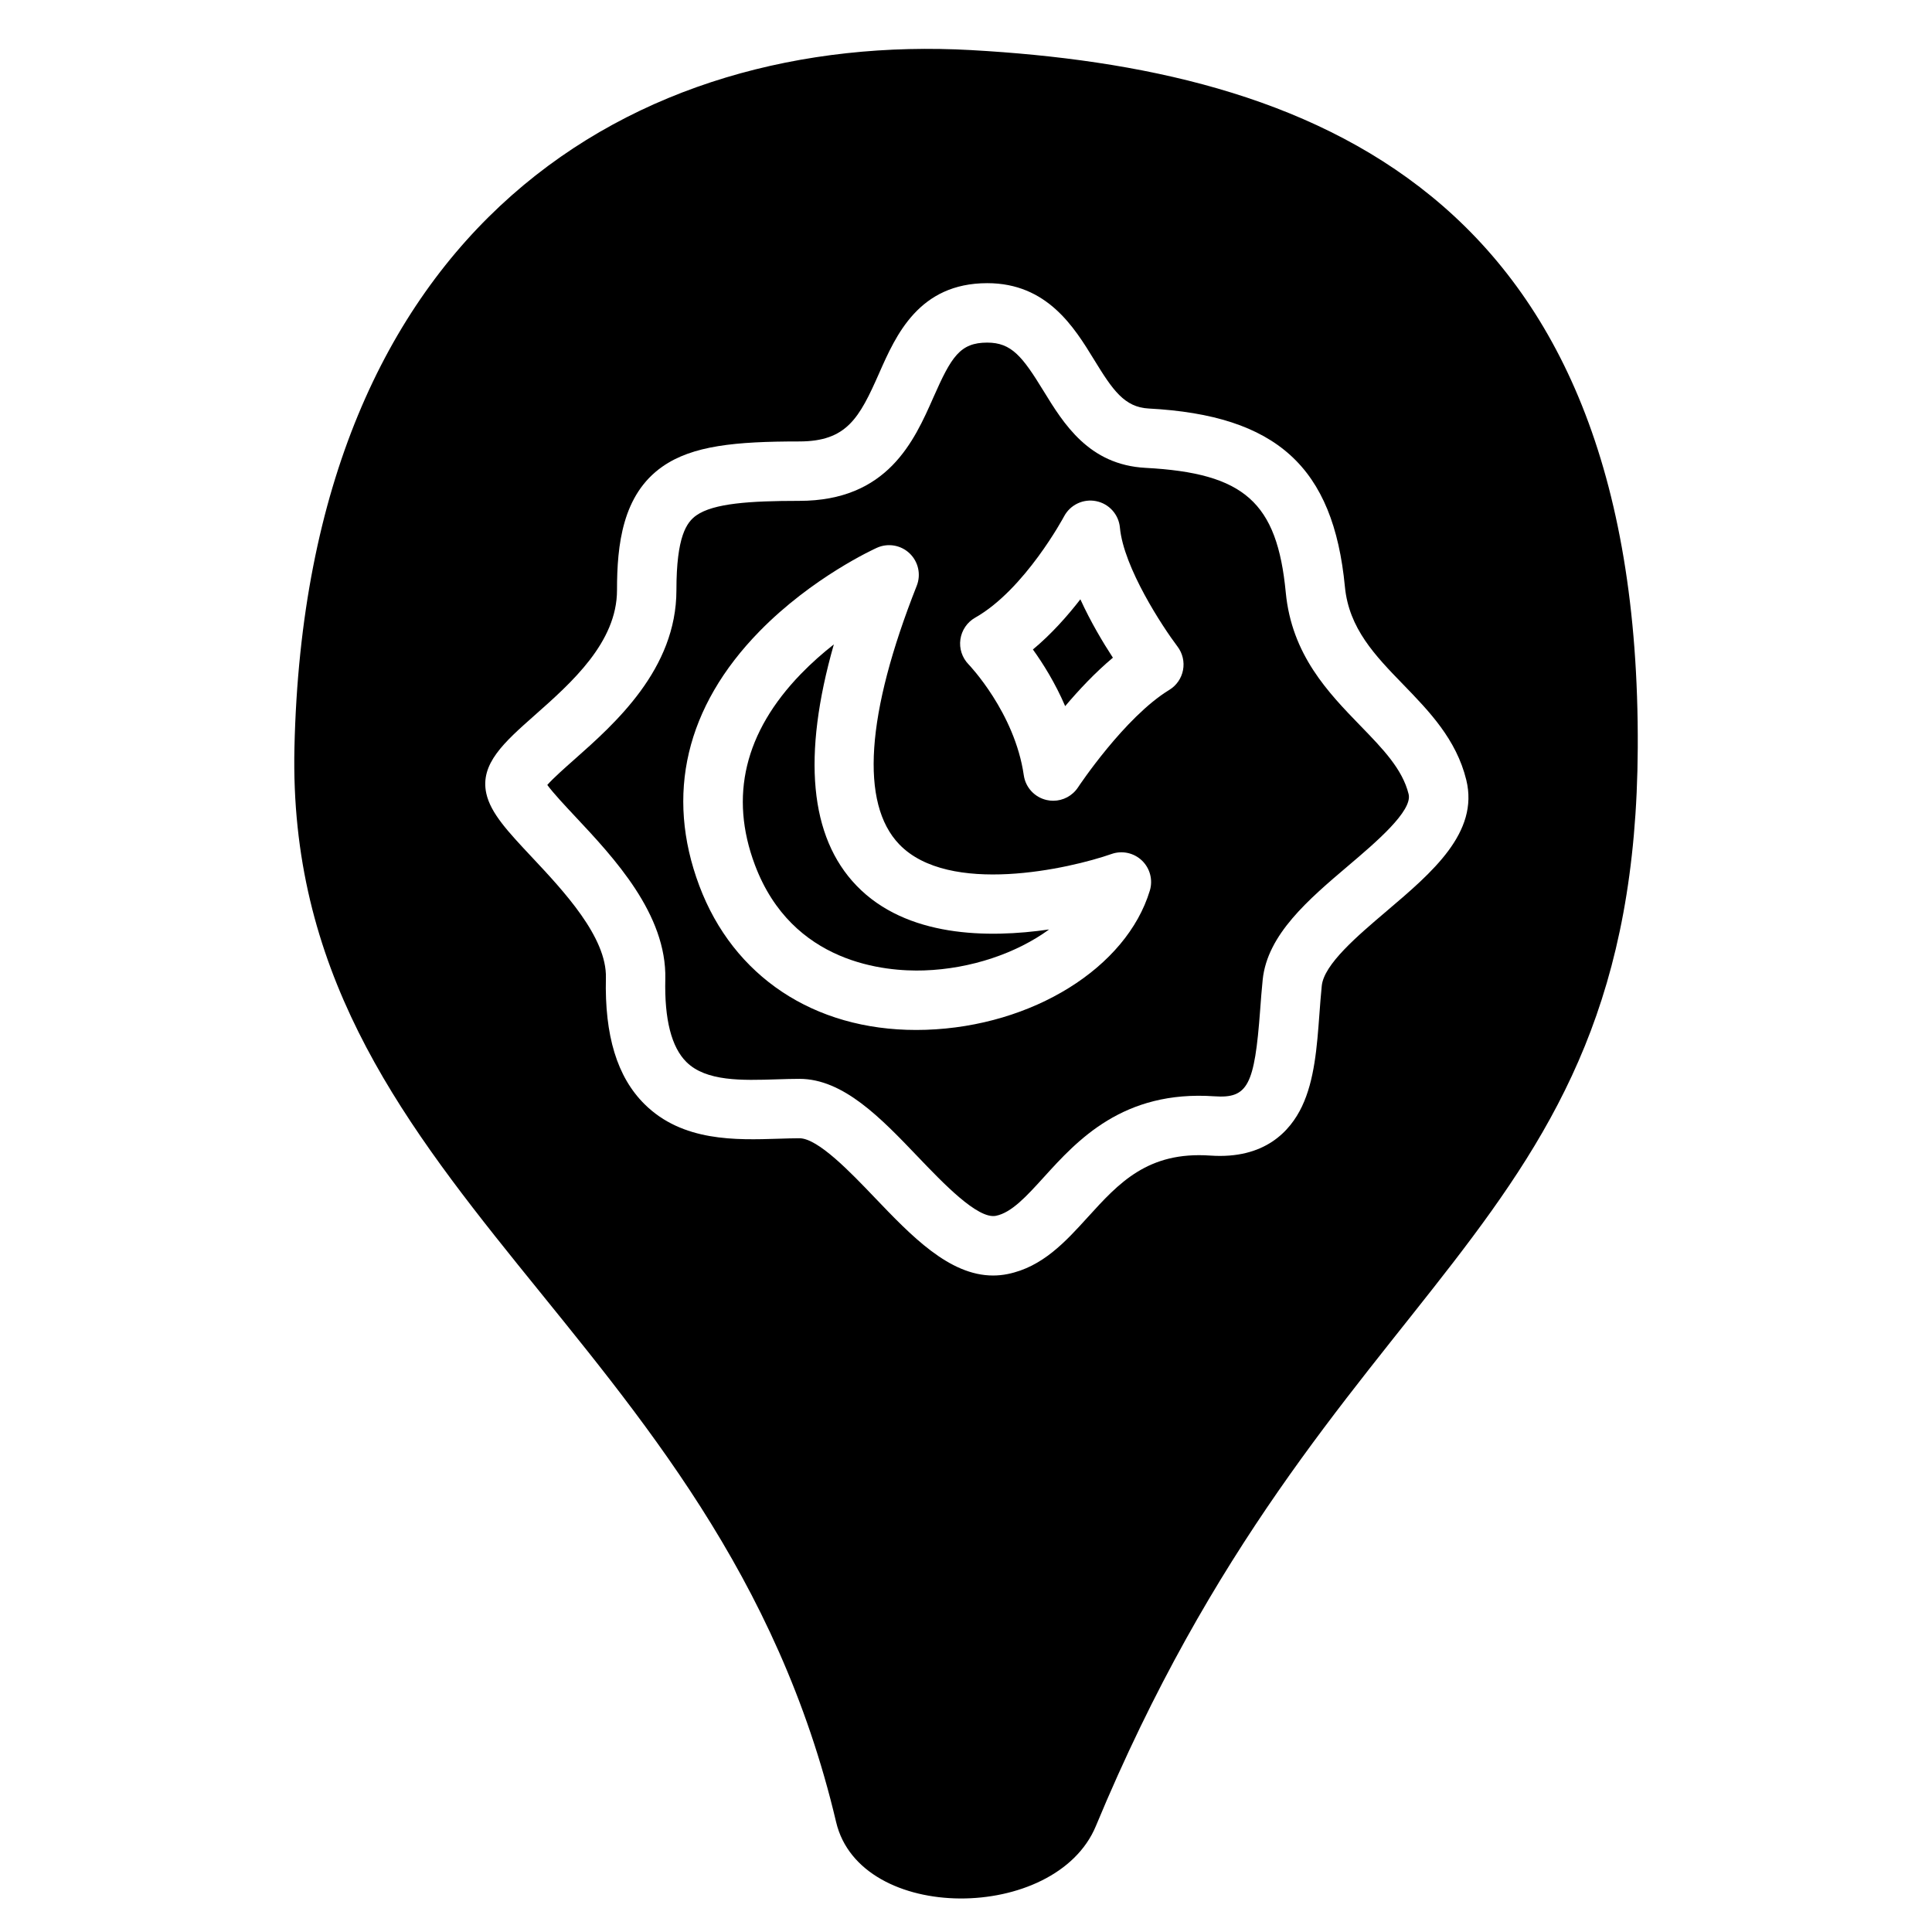
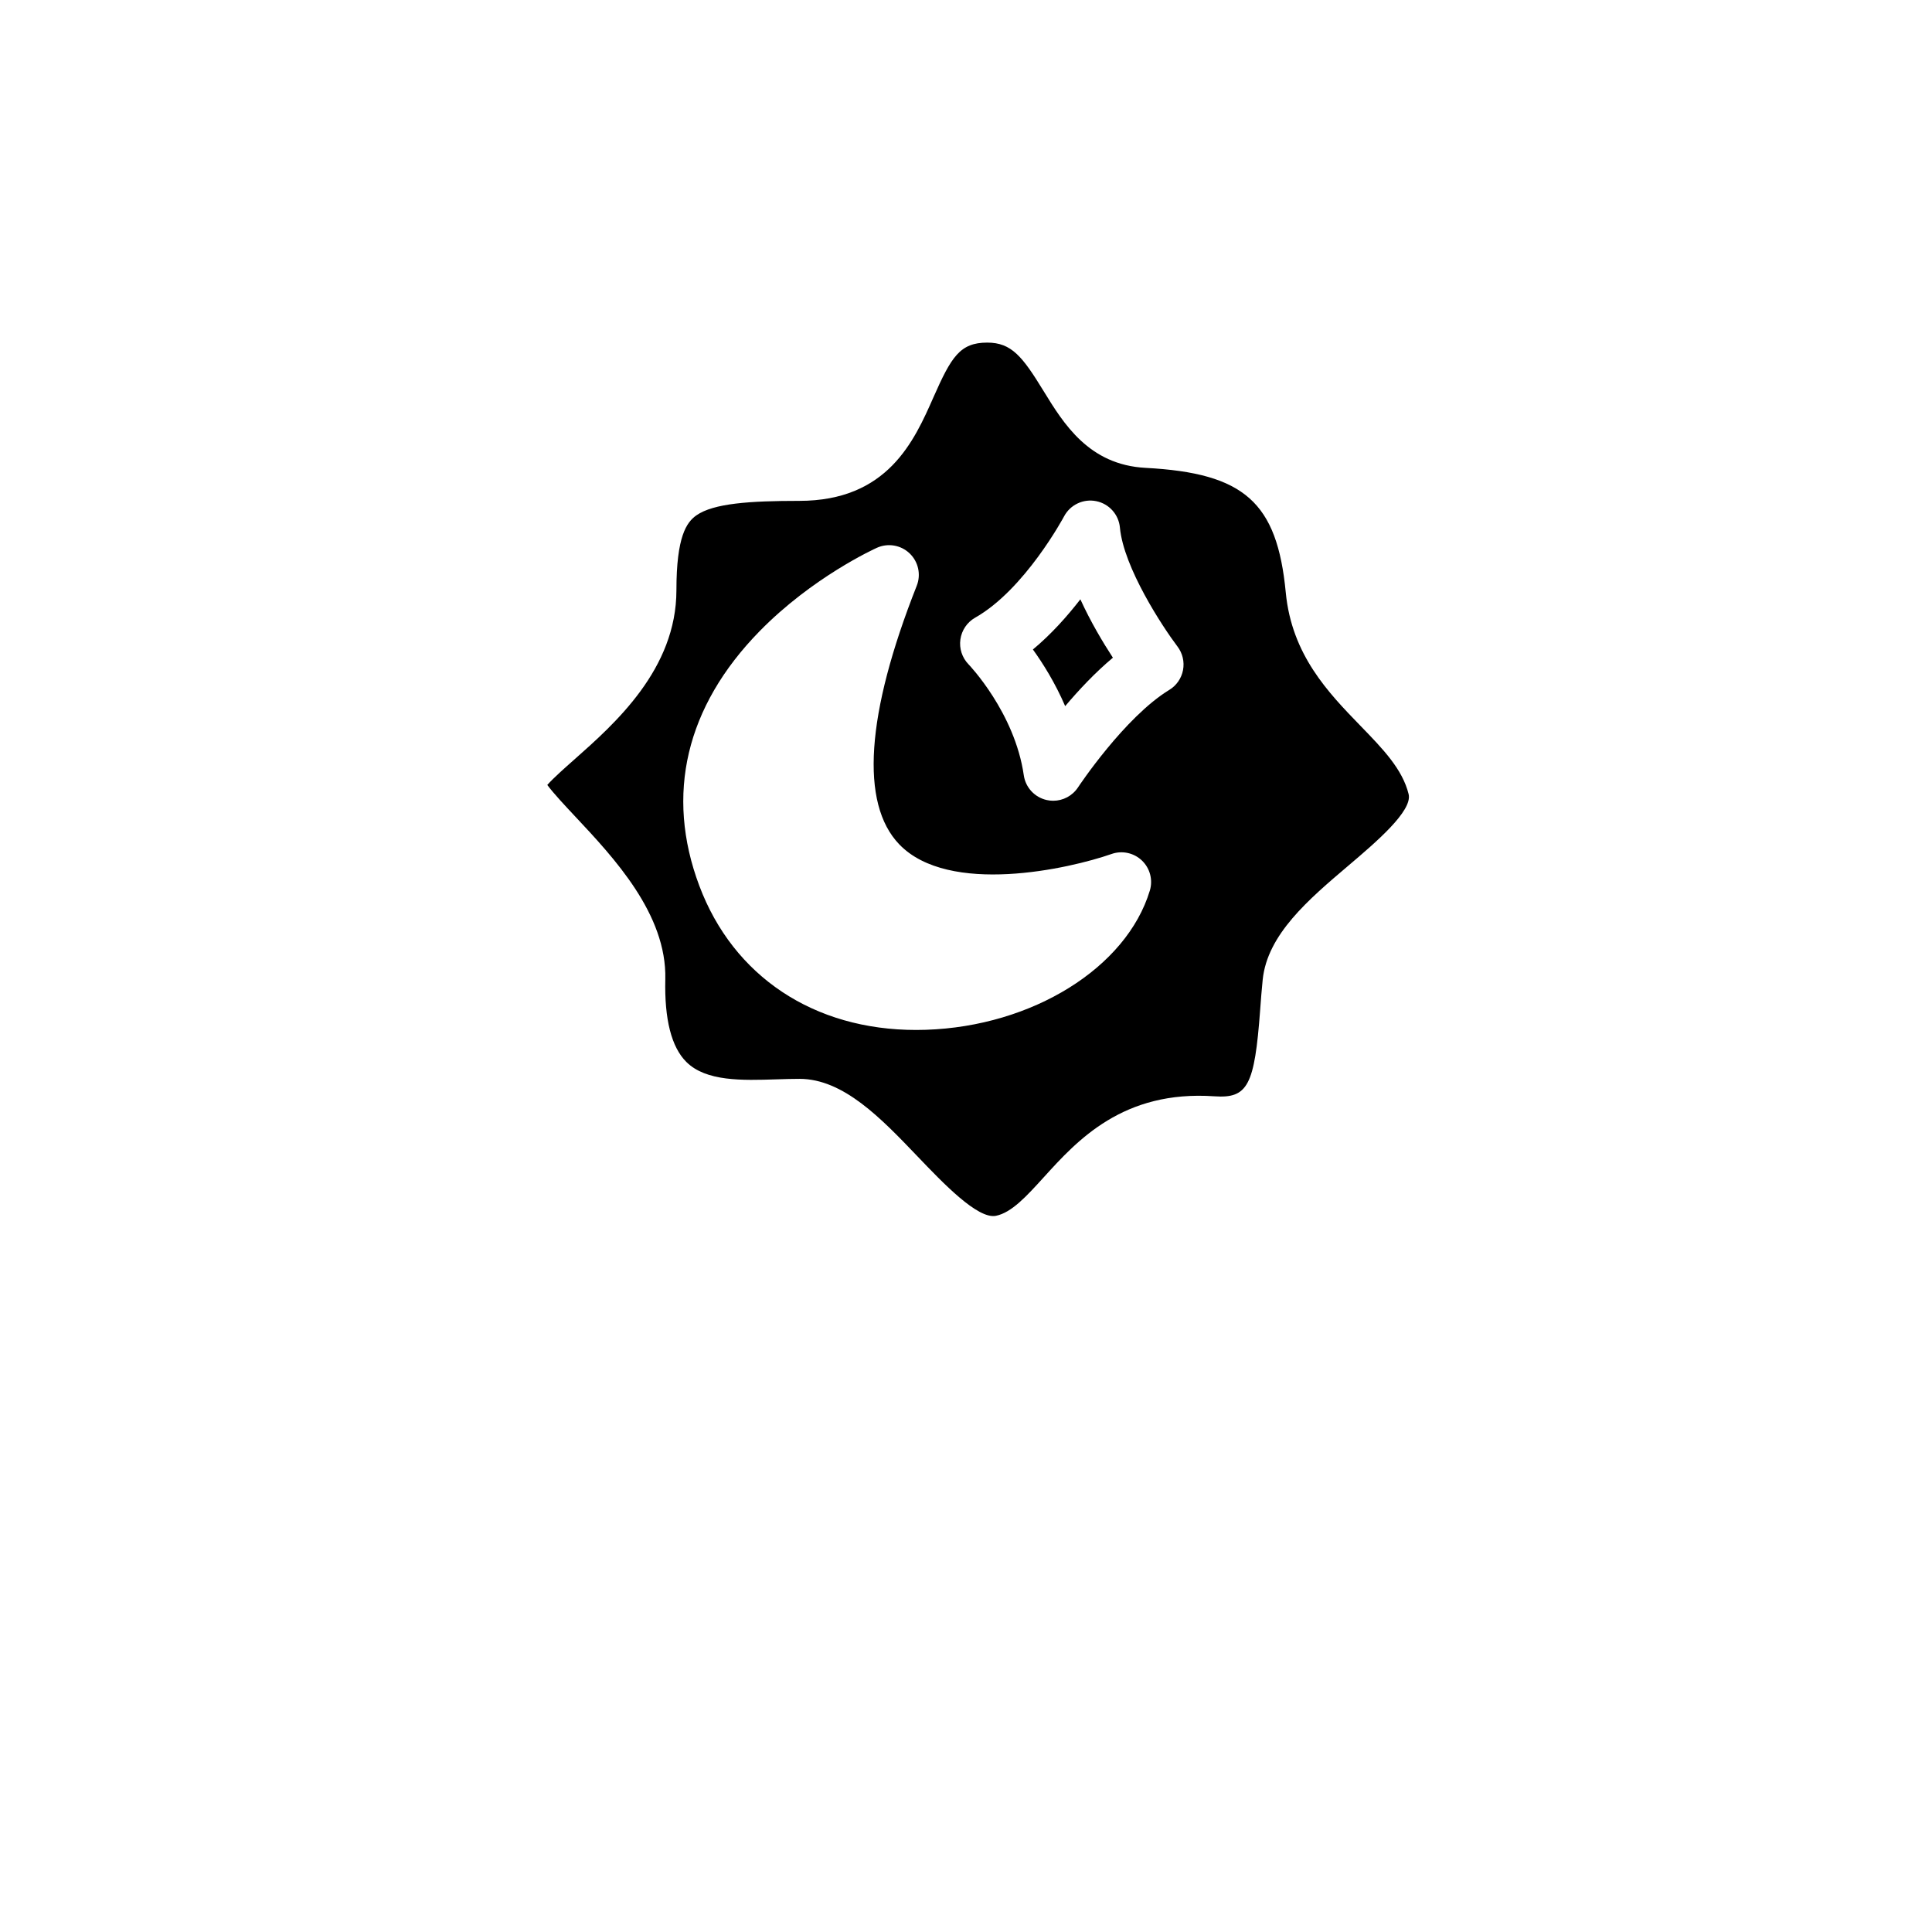
<svg xmlns="http://www.w3.org/2000/svg" fill="#000000" width="800px" height="800px" version="1.1" viewBox="144 144 512 512">
  <g>
    <path d="m417.73 316.12c2.715 3.769 5.922 8.891 8.551 15.012 3.606-4.266 7.961-8.918 12.648-12.836-2.629-4.027-5.902-9.504-8.621-15.473-3.449 4.457-7.707 9.25-12.578 13.297z" />
-     <path d="m370.98 378.7c-12.43-12.902-14.43-34.355-6.004-63.93-2.91 2.285-5.898 4.902-8.742 7.84-14.902 15.406-19 32.43-12.18 50.59 9.863 26.254 34.633 28.312 44.812 27.973 12.531-0.414 24.598-4.613 33.164-10.859-16.258 2.363-37.836 2.102-51.051-11.613z" />
    <path d="m504.53 336.34c-8.531-8.801-18.203-18.773-19.789-35.332-2.293-23.914-10.977-31.629-37.16-33.02-15.031-0.801-21.707-11.695-27.074-20.449-5.551-9.059-8.449-12.746-14.871-12.746-7.223 0-9.523 3.754-14.258 14.477-5.113 11.59-12.121 27.465-35.586 27.465-13.062 0-22.695 0.652-27.234 3.832-2.621 1.836-5.301 5.629-5.301 19.828 0 20.938-16.301 35.367-27.086 44.914-2.422 2.141-5.543 4.906-7.133 6.707 1.598 2.184 4.887 5.688 7.43 8.402 10.234 10.914 24.254 25.859 23.844 43.078-0.254 10.633 1.625 18.012 5.582 21.938 5.242 5.203 14.762 4.898 23.965 4.602 2.086-0.066 4.055-0.129 6.004-0.129 11.641 0 21.633 10.453 31.297 20.559 6.742 7.051 15.949 16.703 20.766 15.738 4.176-0.844 8.137-5.211 12.727-10.266 8.848-9.746 20.977-23.082 45.18-21.406 8.832 0.613 10.633-2.809 12.121-22.891 0.191-2.617 0.395-5.324 0.672-8.016 1.234-11.992 12.156-21.262 22.719-30.23 7.195-6.109 17.047-14.473 15.953-18.941-1.637-6.633-6.793-11.953-12.766-18.113zm-55.812 43.672c-6.176 20.449-31.125 35.965-59.328 36.895-0.871 0.027-1.738 0.043-2.598 0.043-27.059 0-48.43-14.145-57.469-38.215-9.07-24.156-3.559-47.469 15.941-67.422 14.035-14.355 30.438-21.832 31.129-22.145 2.926-1.316 6.352-0.727 8.668 1.484 2.316 2.215 3.062 5.609 1.883 8.59-13.445 33.988-15.047 57.68-4.633 68.516 13.145 13.672 45.066 6.477 56.262 2.555 2.797-0.984 5.91-0.309 8.051 1.738 2.137 2.047 2.953 5.121 2.094 7.961zm8.797-58.441c-0.414 2.188-1.734 4.098-3.633 5.254-11.844 7.223-24.078 25.652-24.199 25.84-1.477 2.242-3.965 3.543-6.574 3.543-0.57 0-1.145-0.062-1.719-0.191-3.191-0.715-5.609-3.324-6.074-6.559-2.394-16.629-14.523-29.285-14.648-29.41-1.699-1.75-2.5-4.199-2.152-6.613 0.348-2.414 1.785-4.539 3.906-5.742 13.16-7.445 23.469-26.656 23.57-26.852 1.633-3.074 5.094-4.719 8.504-4.031 3.414 0.684 5.973 3.527 6.293 6.992 0.977 10.621 11.352 26.371 15.266 31.543 1.344 1.777 1.875 4.039 1.461 6.227z" />
-     <path d="m401.48 157.28c-88.965-4.988-176.32 46.113-179.45 184.85-2.641 116.92 112.58 153.42 143.55 284.74 6.363 26.977 58.199 26.66 68.832 1.062 61.582-148.23 142.98-154.69 143.61-285.8 0.715-148.03-87.582-179.86-176.55-184.85zm110.05 228.12c-7.809 6.629-16.66 14.145-17.246 19.84-0.254 2.465-0.445 5.059-0.629 7.562-0.633 8.566-1.289 17.43-4.629 24.438-3.094 6.484-9.812 14.004-24.281 13-16.586-1.156-24.289 7.316-32.434 16.281-5.91 6.512-12.023 13.242-21.262 15.113-1.309 0.266-2.602 0.391-3.871 0.391-11.621 0-21.656-10.496-31.395-20.68-6.332-6.625-15.008-15.695-19.918-15.695-1.699 0-3.543 0.059-5.5 0.121-11.359 0.367-25.5 0.816-35.559-9.16-7.254-7.195-10.602-18.148-10.234-33.488 0.258-10.773-11.211-23.004-19.586-31.934-6.363-6.785-10.961-11.688-12.109-16.914-1.723-7.844 4.711-13.543 12.859-20.754 9.703-8.59 21.777-19.277 21.777-33.125 0-12.02 1.43-25.312 12.016-32.727 7.977-5.586 19.336-6.68 36.266-6.68 12.617 0 15.941-6.199 21.184-18.078 4.445-10.07 10.531-23.867 28.66-23.867 15.879 0 23.059 11.715 28.297 20.266 4.926 8.043 8.031 12.613 14.484 12.953 33.887 1.801 48.949 15.488 51.996 47.238 1.062 11.062 8.035 18.258 15.422 25.875 6.934 7.152 14.102 14.547 16.746 25.328 3.41 13.922-9.027 24.484-21.055 34.695z" />
  </g>
</svg>